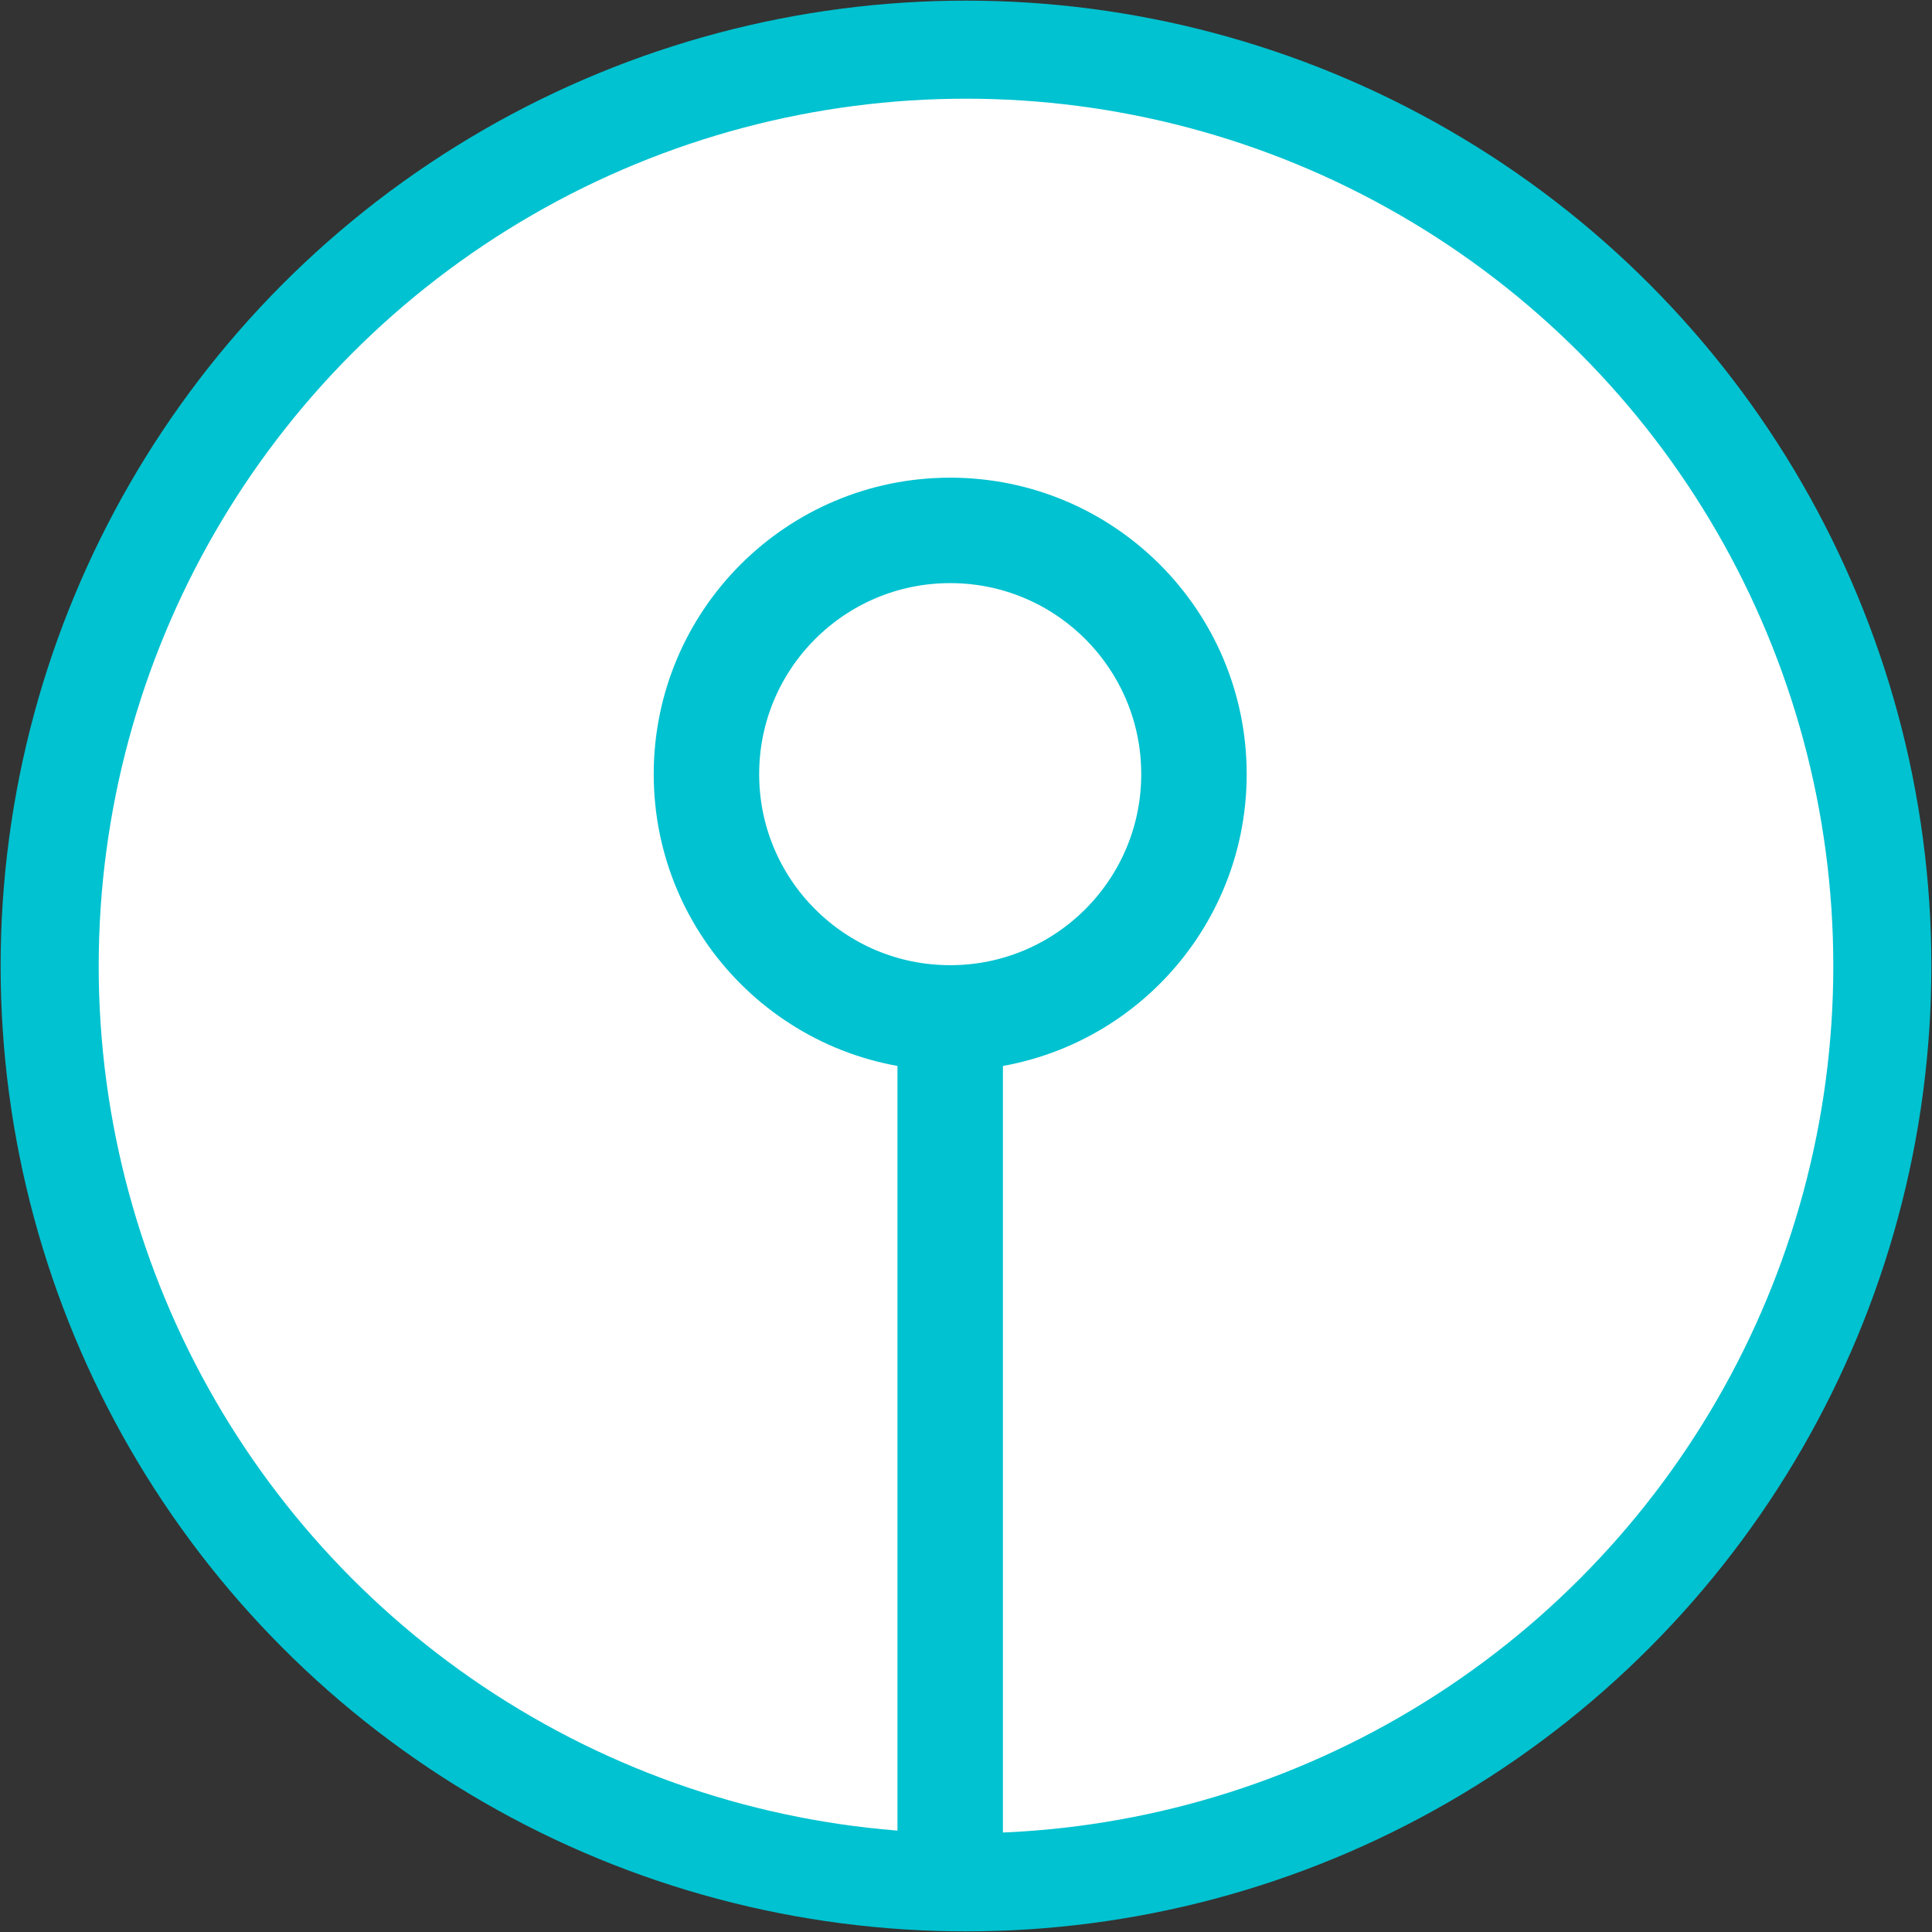
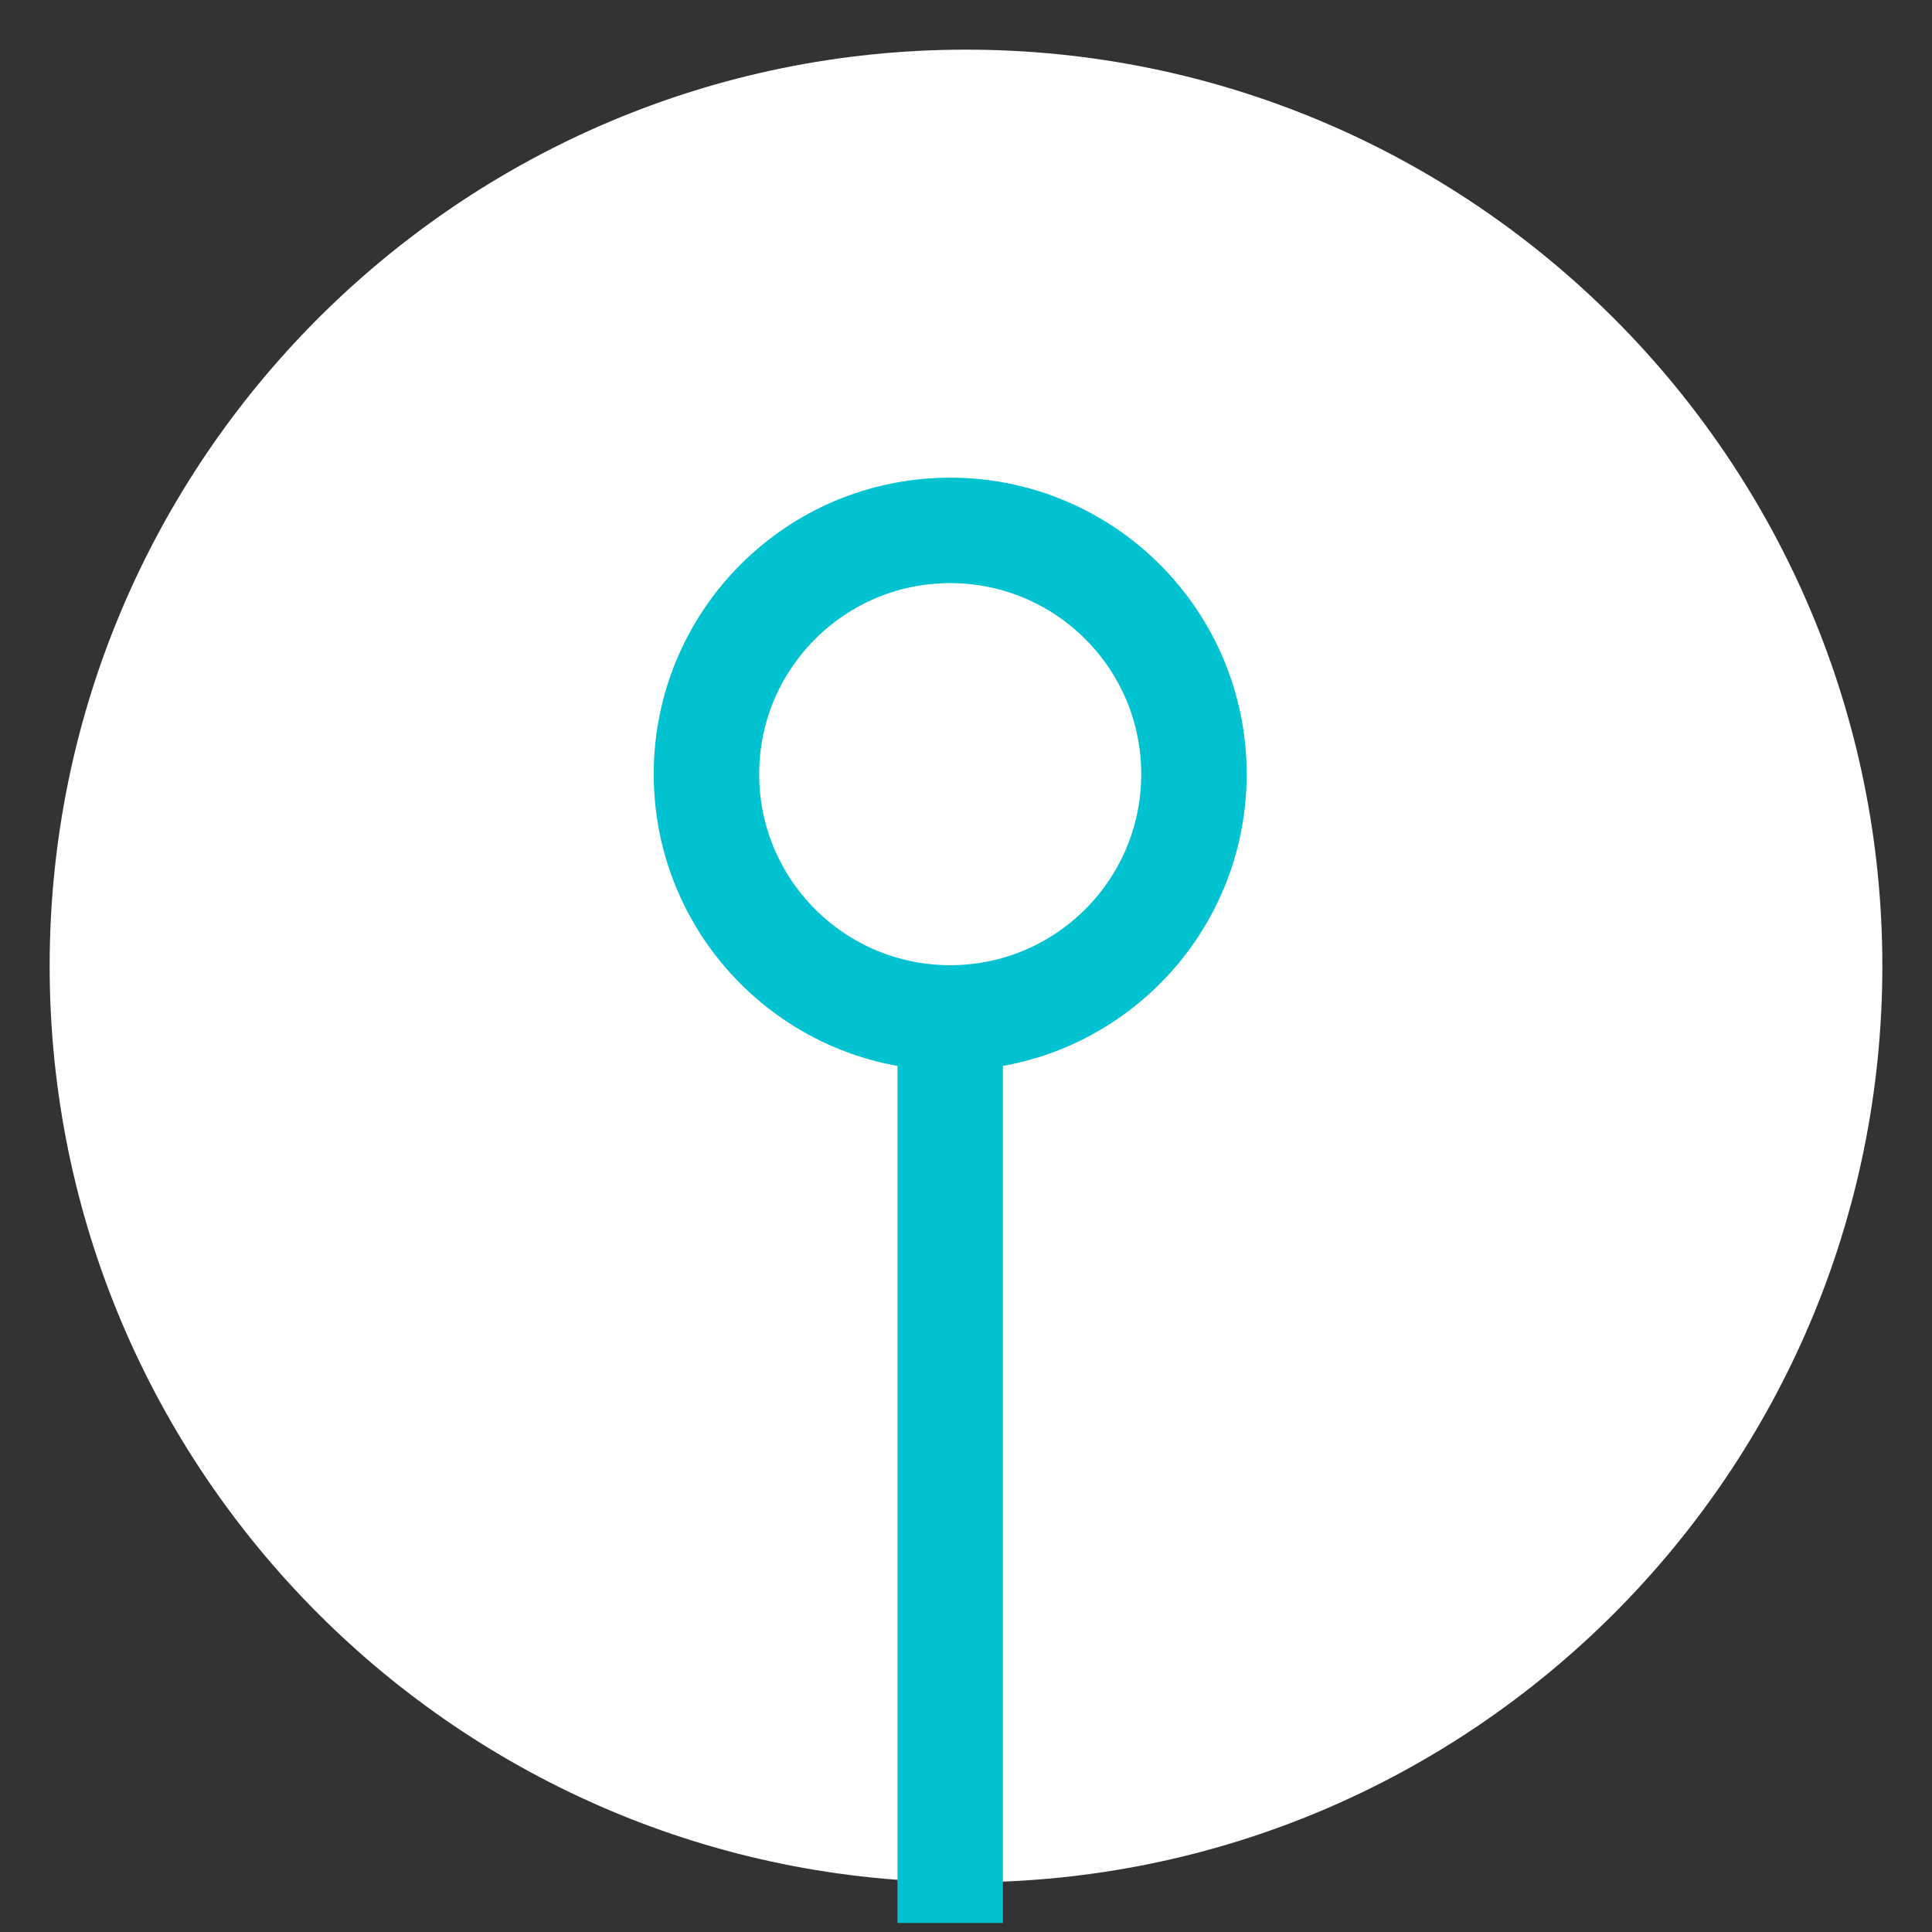
<svg xmlns="http://www.w3.org/2000/svg" xmlns:xlink="http://www.w3.org/1999/xlink" version="1.1" id="Warstwa_1" x="0px" y="0px" width="85.6" height="85.6" viewBox="0 0 85.6 85.6" style="enable-background:new 0 0 85.6 85.6;" xml:space="preserve">
  <rect x="0" y="0" width="85.6" height="85.6" fill="#333333" stroke="none" />
  <style type="text/css">
	.st0{clip-path:url(#SVGID_2_);fill:#FFFFFF;}
	.st1{clip-path:url(#SVGID_2_);fill:none;stroke:#00c2d0;stroke-width:4.345;}
	.st2{clip-path:url(#SVGID_2_);fill:none;stroke:#00c2d0;stroke-width:4.672;}
</style>
  <g>
    <defs>
      <rect id="SVGID_1_" y="0" width="85.6" height="85.6" />
    </defs>
    <clipPath id="SVGID_2_">
      <use xlink:href="#SVGID_1_" style="overflow:visible;" />
    </clipPath>
    <path class="st0" d="M42.8,83.4c22.4,0,40.6-18.2,40.6-40.6c0-22.4-18.2-40.6-40.6-40.6S2.2,20.4,2.2,42.8   C2.2,65.2,20.4,83.4,42.8,83.4" />
-     <circle class="st1" cx="42.8" cy="42.8" r="40.6" />
-     <path class="st0" d="M42.1,45.1c6,0,10.8-4.8,10.8-10.8S48,23.5,42.1,23.5s-10.8,4.8-10.8,10.8S36.1,45.1,42.1,45.1" />
+     <path class="st0" d="M42.1,45.1c6,0,10.8-4.8,10.8-10.8S48,23.5,42.1,23.5S36.1,45.1,42.1,45.1" />
    <circle class="st2" cx="42.1" cy="34.3" r="10.8" />
    <line class="st2" x1="42.1" y1="43.7" x2="42.1" y2="85.2" />
  </g>
</svg>